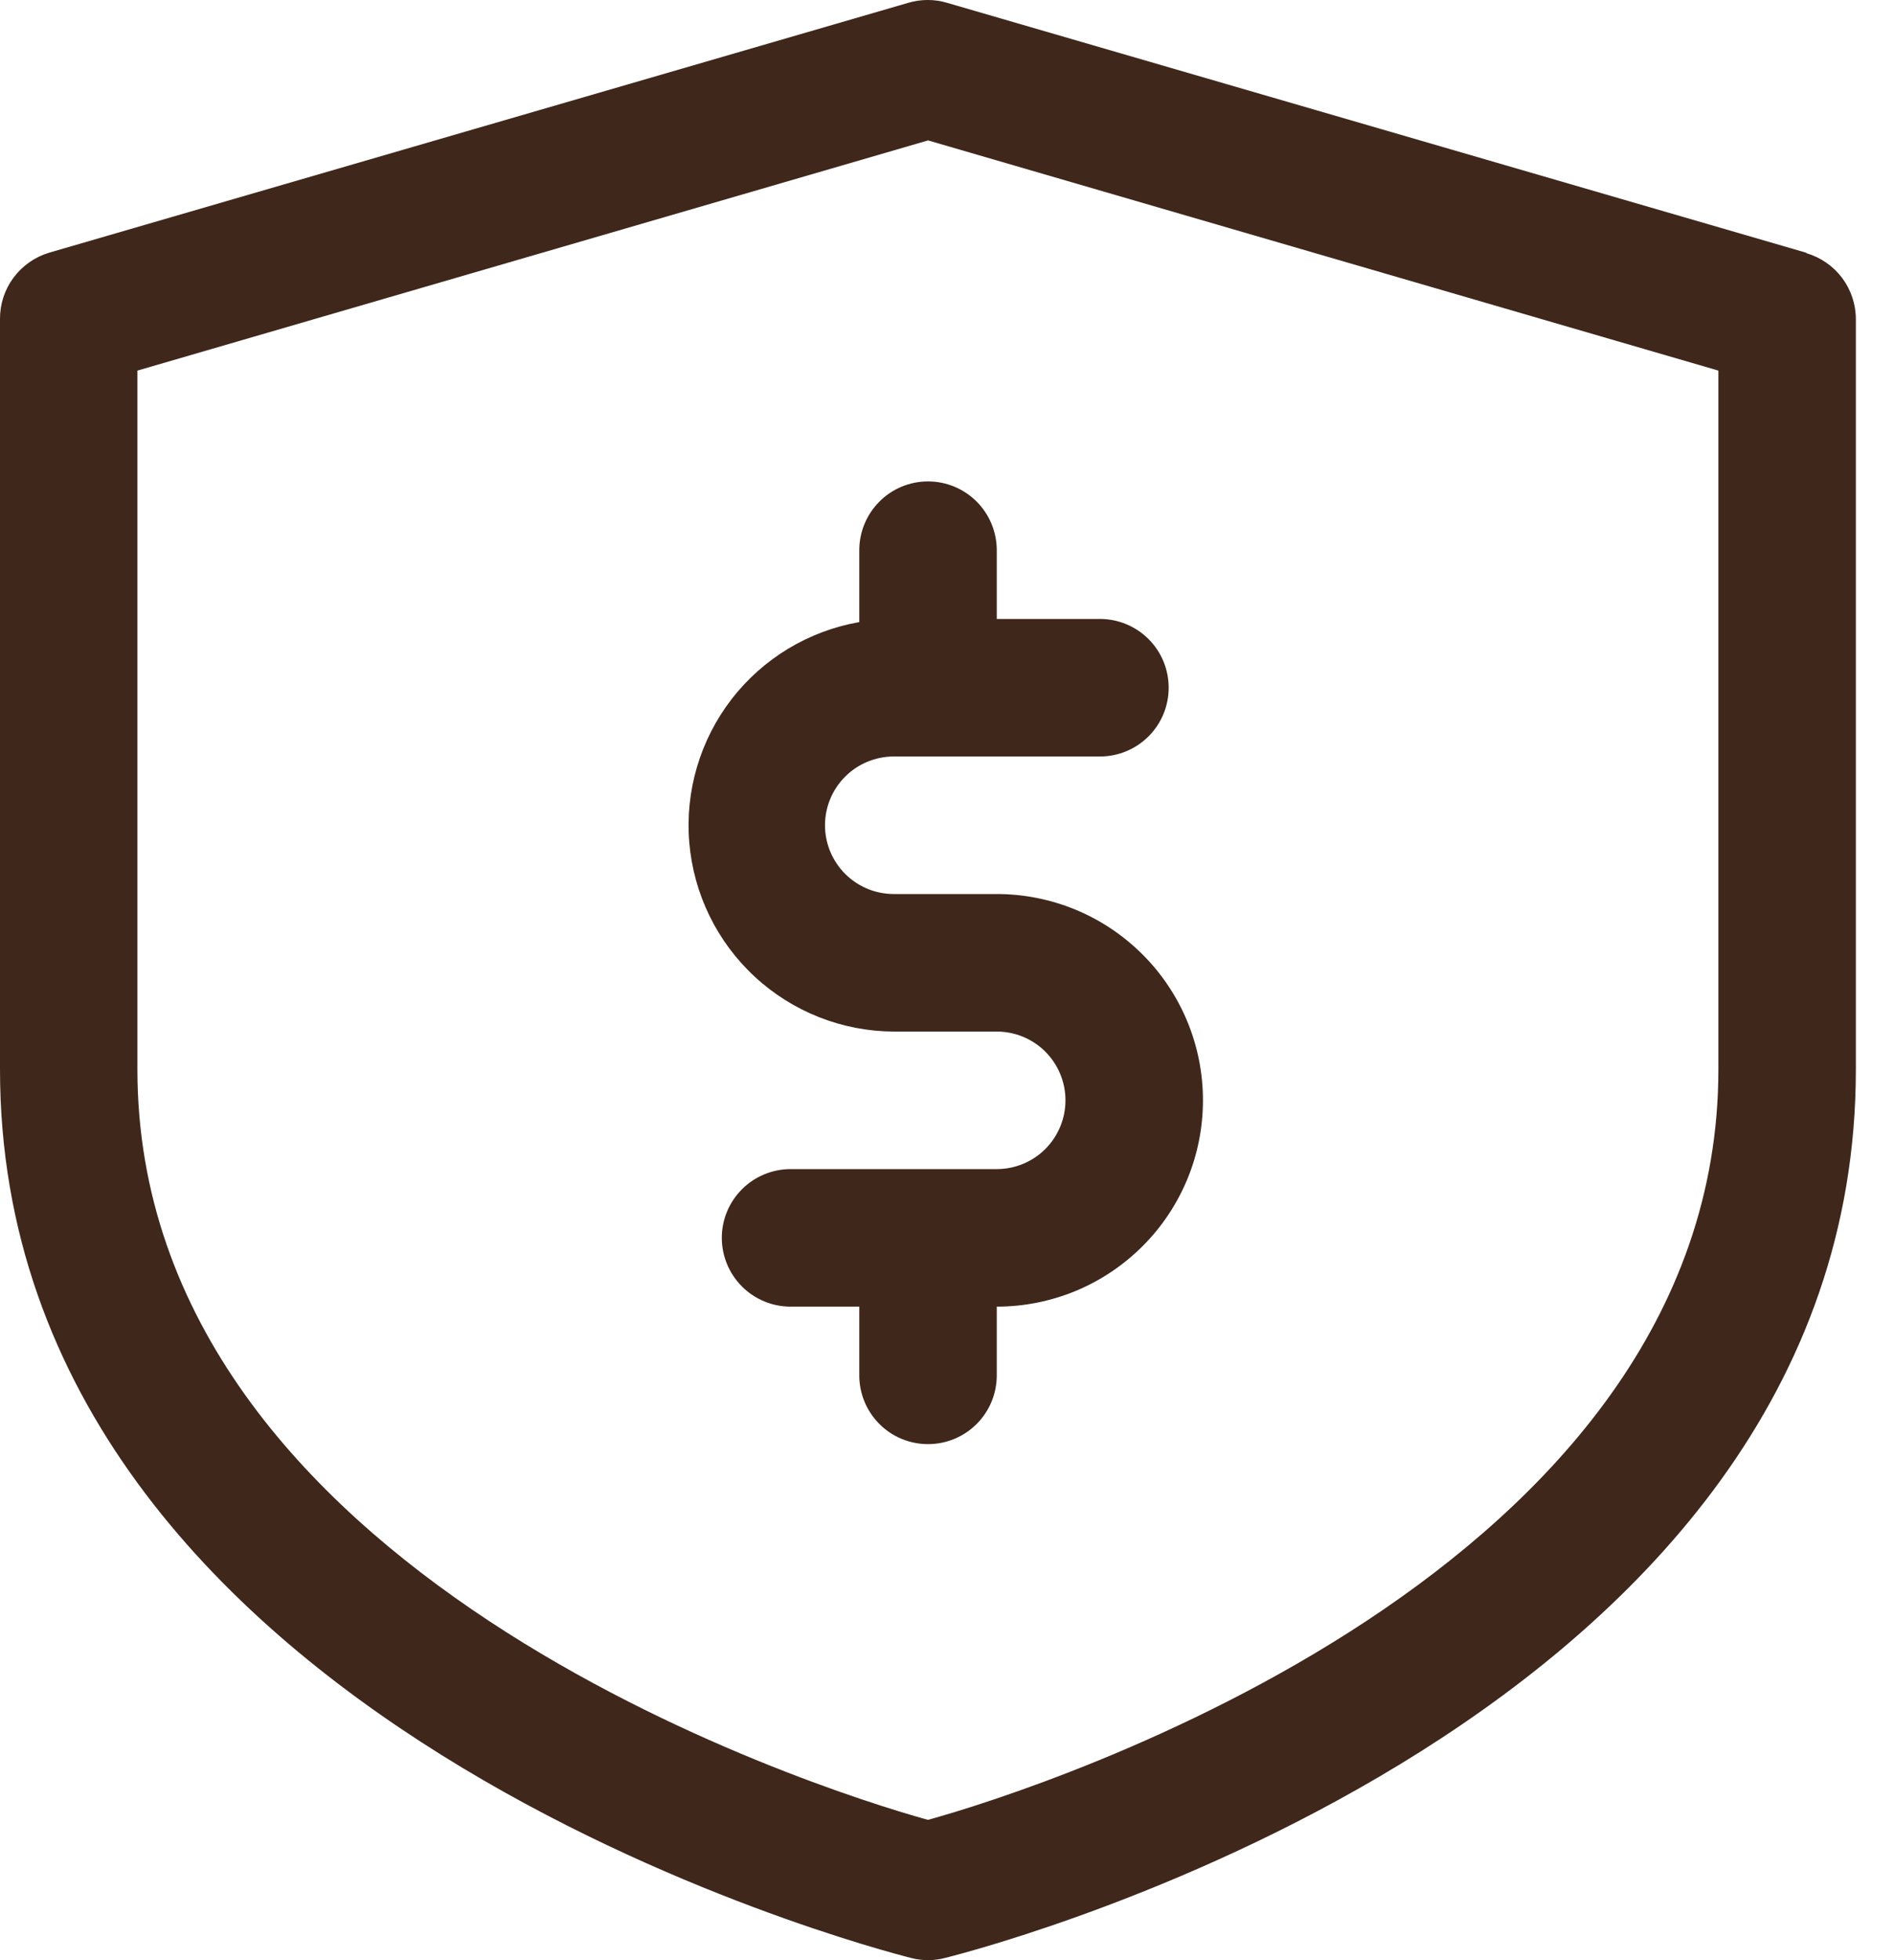
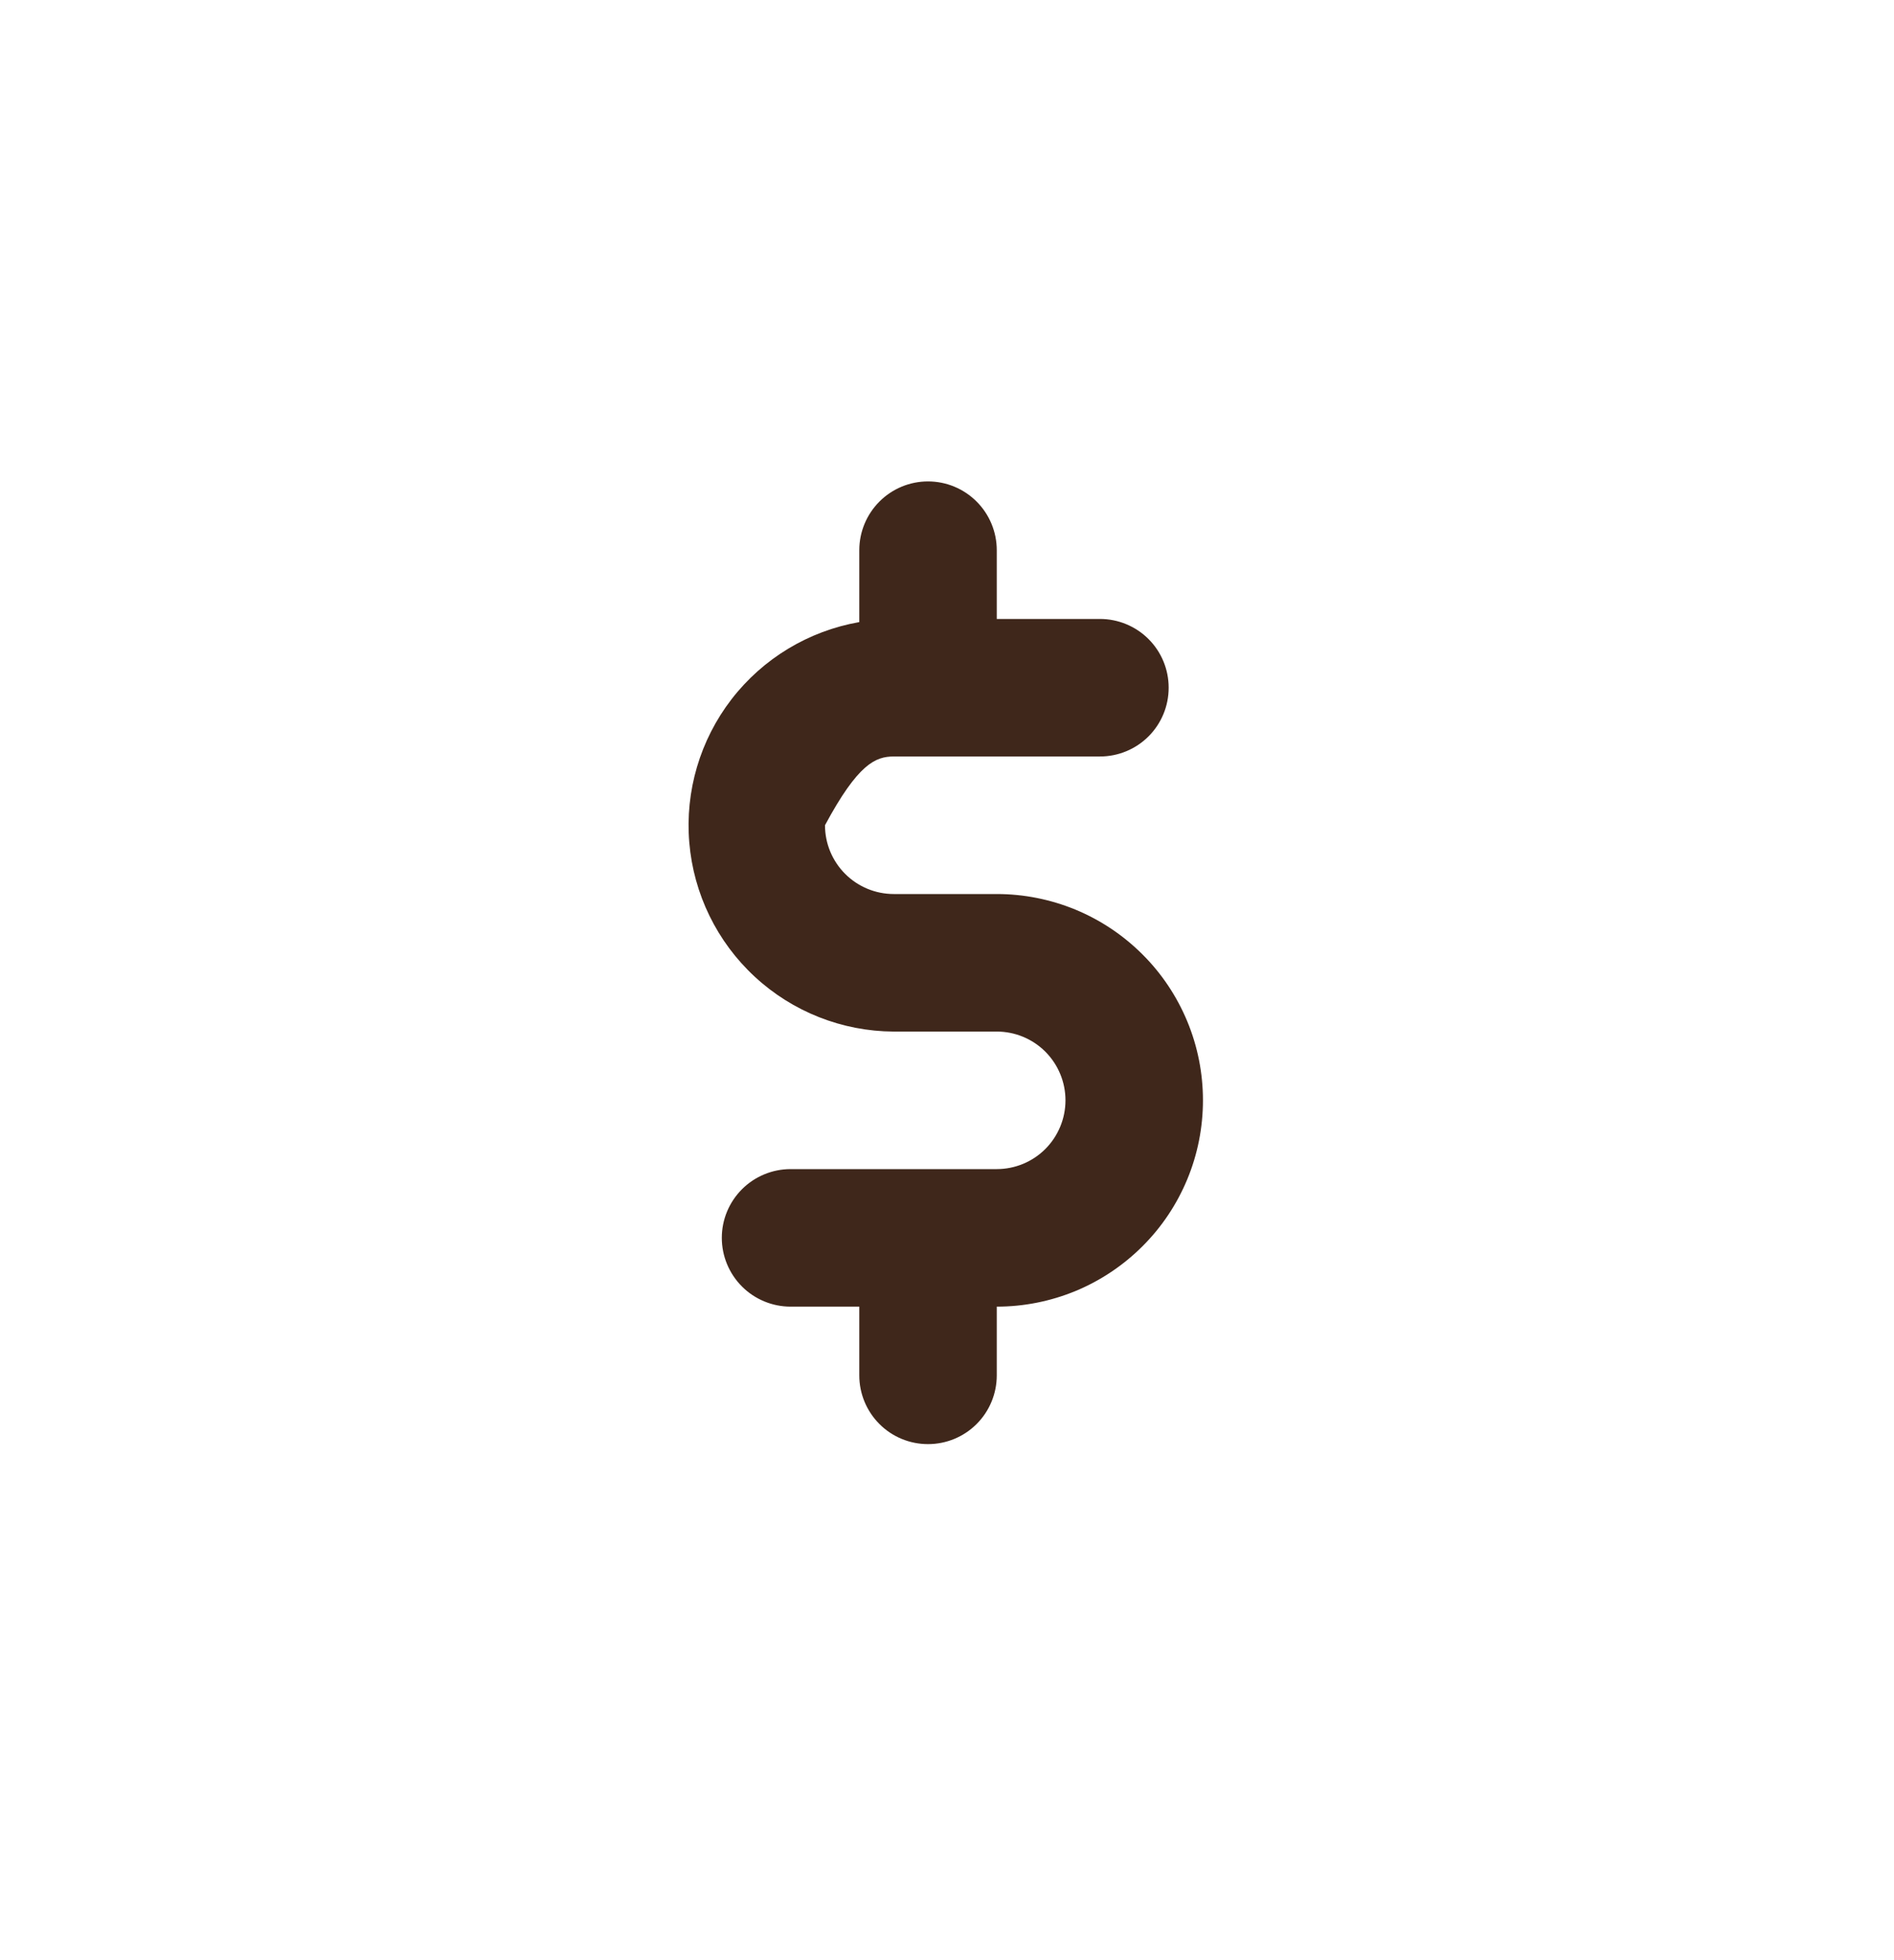
<svg xmlns="http://www.w3.org/2000/svg" width="29" height="30" viewBox="0 0 29 30" fill="none">
-   <path d="M27.659 3.869L14.504 0.044C14.309 -0.015 14.1 -0.015 13.904 0.044L0.747 3.869C0.531 3.935 0.341 4.069 0.206 4.251C0.071 4.433 -0.001 4.654 7.1913e-06 4.88V16.366C7.1913e-06 26.366 13.382 29.821 13.955 29.968C14.128 30.012 14.309 30.011 14.482 29.963C15.303 29.758 28.416 26.274 28.416 16.371V4.885C28.416 4.658 28.342 4.436 28.206 4.254C28.069 4.072 27.877 3.939 27.659 3.875V3.869ZM26.311 16.367C26.311 24.05 15.976 27.366 14.208 27.853C12.441 27.363 2.104 24.064 2.104 16.367V5.672L14.21 2.149L26.311 5.672V16.367Z" fill="#3F271B" />
-   <path d="M13.157 8.421V9.521C12.38 9.657 11.682 10.078 11.2 10.703C10.719 11.327 10.488 12.109 10.554 12.895C10.62 13.681 10.978 14.414 11.557 14.949C12.136 15.485 12.895 15.784 13.683 15.788H15.262C15.541 15.788 15.809 15.899 16.006 16.096C16.203 16.294 16.314 16.561 16.314 16.84C16.314 17.12 16.203 17.387 16.006 17.585C15.809 17.782 15.541 17.893 15.262 17.893H12.105C11.826 17.893 11.558 18.004 11.361 18.201C11.163 18.399 11.052 18.666 11.052 18.945C11.052 19.224 11.163 19.492 11.361 19.69C11.558 19.887 11.826 19.998 12.105 19.998H13.157V21.05C13.157 21.329 13.268 21.597 13.465 21.794C13.662 21.992 13.93 22.102 14.209 22.102C14.489 22.102 14.756 21.992 14.954 21.794C15.151 21.597 15.262 21.329 15.262 21.05V19.998C15.677 19.998 16.087 19.916 16.47 19.758C16.853 19.599 17.201 19.366 17.494 19.073C17.788 18.78 18.02 18.432 18.179 18.049C18.338 17.666 18.419 17.255 18.419 16.84C18.419 16.426 18.338 16.015 18.179 15.632C18.02 15.249 17.788 14.901 17.494 14.608C17.201 14.315 16.853 14.082 16.47 13.923C16.087 13.765 15.677 13.683 15.262 13.683H13.685C13.406 13.683 13.138 13.572 12.941 13.375C12.743 13.177 12.632 12.91 12.632 12.63C12.632 12.351 12.743 12.084 12.941 11.886C13.138 11.689 13.406 11.578 13.685 11.578H16.842C17.121 11.578 17.389 11.467 17.586 11.27C17.784 11.072 17.894 10.805 17.894 10.525C17.894 10.246 17.784 9.979 17.586 9.781C17.389 9.584 17.121 9.473 16.842 9.473H15.262V8.421C15.262 8.142 15.151 7.874 14.954 7.677C14.756 7.479 14.489 7.368 14.209 7.368C13.93 7.368 13.662 7.479 13.465 7.677C13.268 7.874 13.157 8.142 13.157 8.421Z" fill="#3F271B" />
+   <path d="M13.157 8.421V9.521C12.38 9.657 11.682 10.078 11.2 10.703C10.719 11.327 10.488 12.109 10.554 12.895C10.62 13.681 10.978 14.414 11.557 14.949C12.136 15.485 12.895 15.784 13.683 15.788H15.262C15.541 15.788 15.809 15.899 16.006 16.096C16.203 16.294 16.314 16.561 16.314 16.84C16.314 17.12 16.203 17.387 16.006 17.585C15.809 17.782 15.541 17.893 15.262 17.893H12.105C11.826 17.893 11.558 18.004 11.361 18.201C11.163 18.399 11.052 18.666 11.052 18.945C11.052 19.224 11.163 19.492 11.361 19.69C11.558 19.887 11.826 19.998 12.105 19.998H13.157V21.05C13.157 21.329 13.268 21.597 13.465 21.794C13.662 21.992 13.93 22.102 14.209 22.102C14.489 22.102 14.756 21.992 14.954 21.794C15.151 21.597 15.262 21.329 15.262 21.05V19.998C15.677 19.998 16.087 19.916 16.47 19.758C16.853 19.599 17.201 19.366 17.494 19.073C17.788 18.78 18.02 18.432 18.179 18.049C18.338 17.666 18.419 17.255 18.419 16.84C18.419 16.426 18.338 16.015 18.179 15.632C18.02 15.249 17.788 14.901 17.494 14.608C17.201 14.315 16.853 14.082 16.47 13.923C16.087 13.765 15.677 13.683 15.262 13.683H13.685C13.406 13.683 13.138 13.572 12.941 13.375C12.743 13.177 12.632 12.91 12.632 12.63C13.138 11.689 13.406 11.578 13.685 11.578H16.842C17.121 11.578 17.389 11.467 17.586 11.27C17.784 11.072 17.894 10.805 17.894 10.525C17.894 10.246 17.784 9.979 17.586 9.781C17.389 9.584 17.121 9.473 16.842 9.473H15.262V8.421C15.262 8.142 15.151 7.874 14.954 7.677C14.756 7.479 14.489 7.368 14.209 7.368C13.93 7.368 13.662 7.479 13.465 7.677C13.268 7.874 13.157 8.142 13.157 8.421Z" fill="#3F271B" />
</svg>